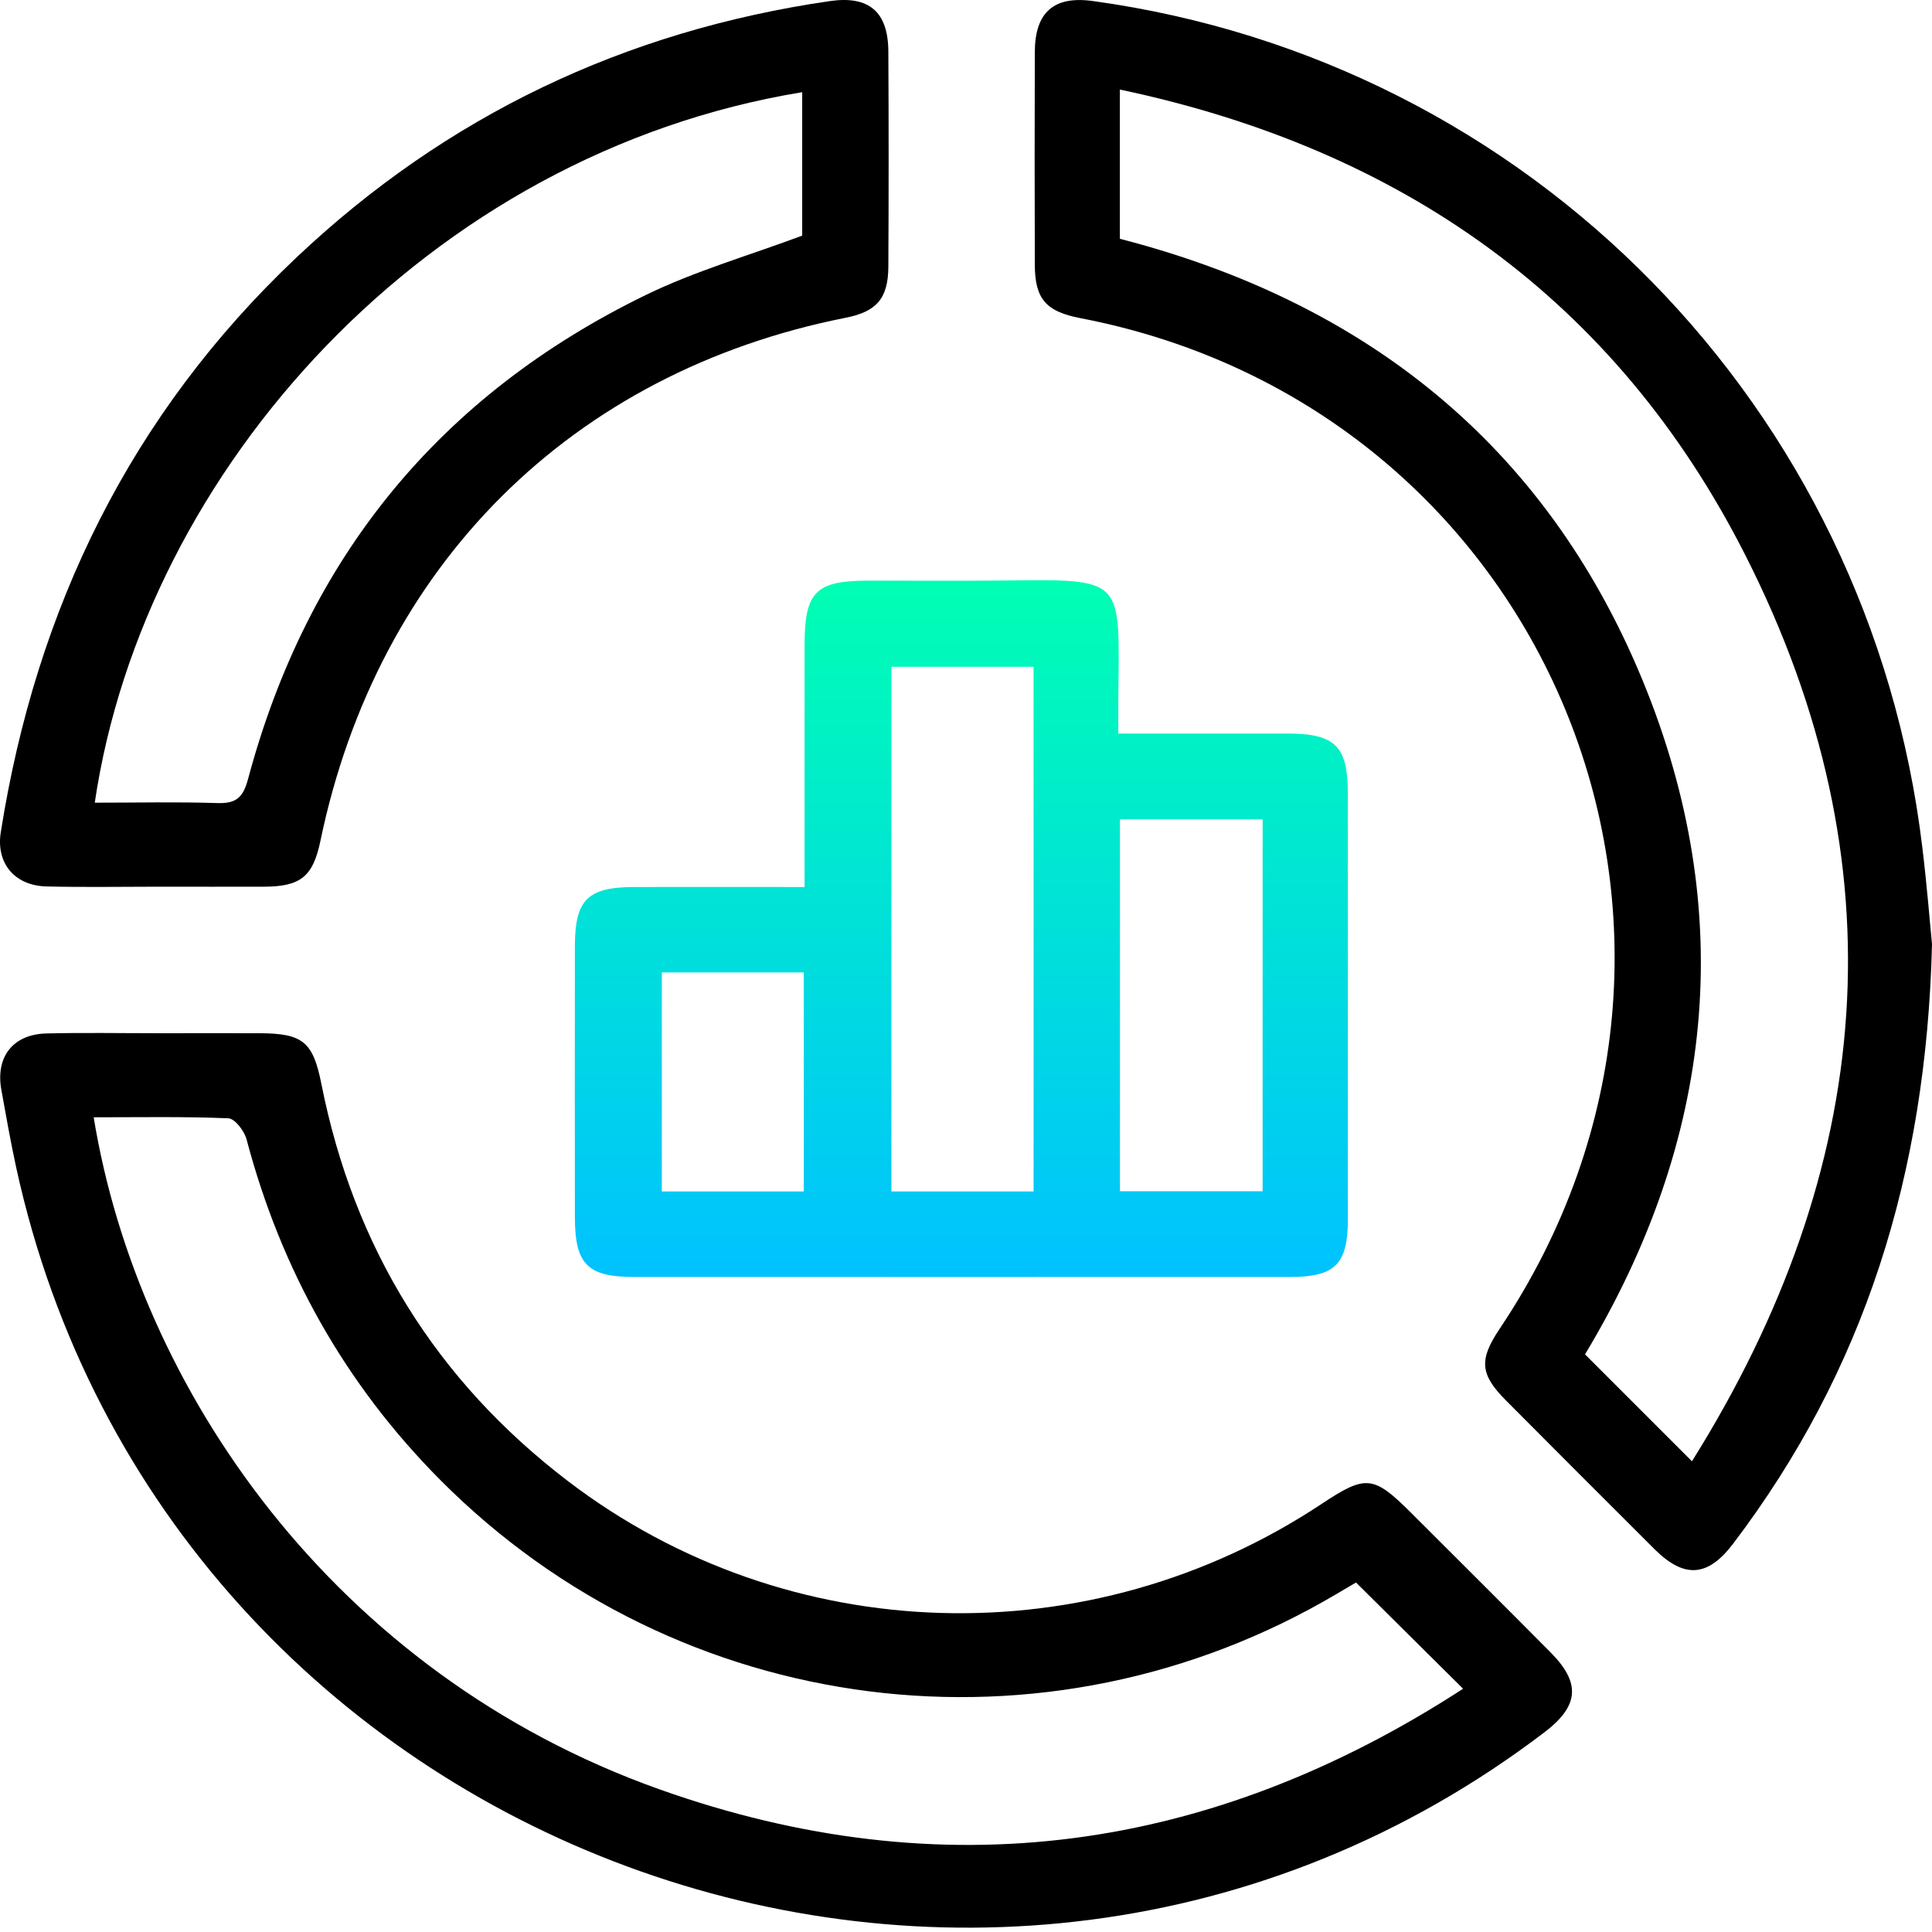
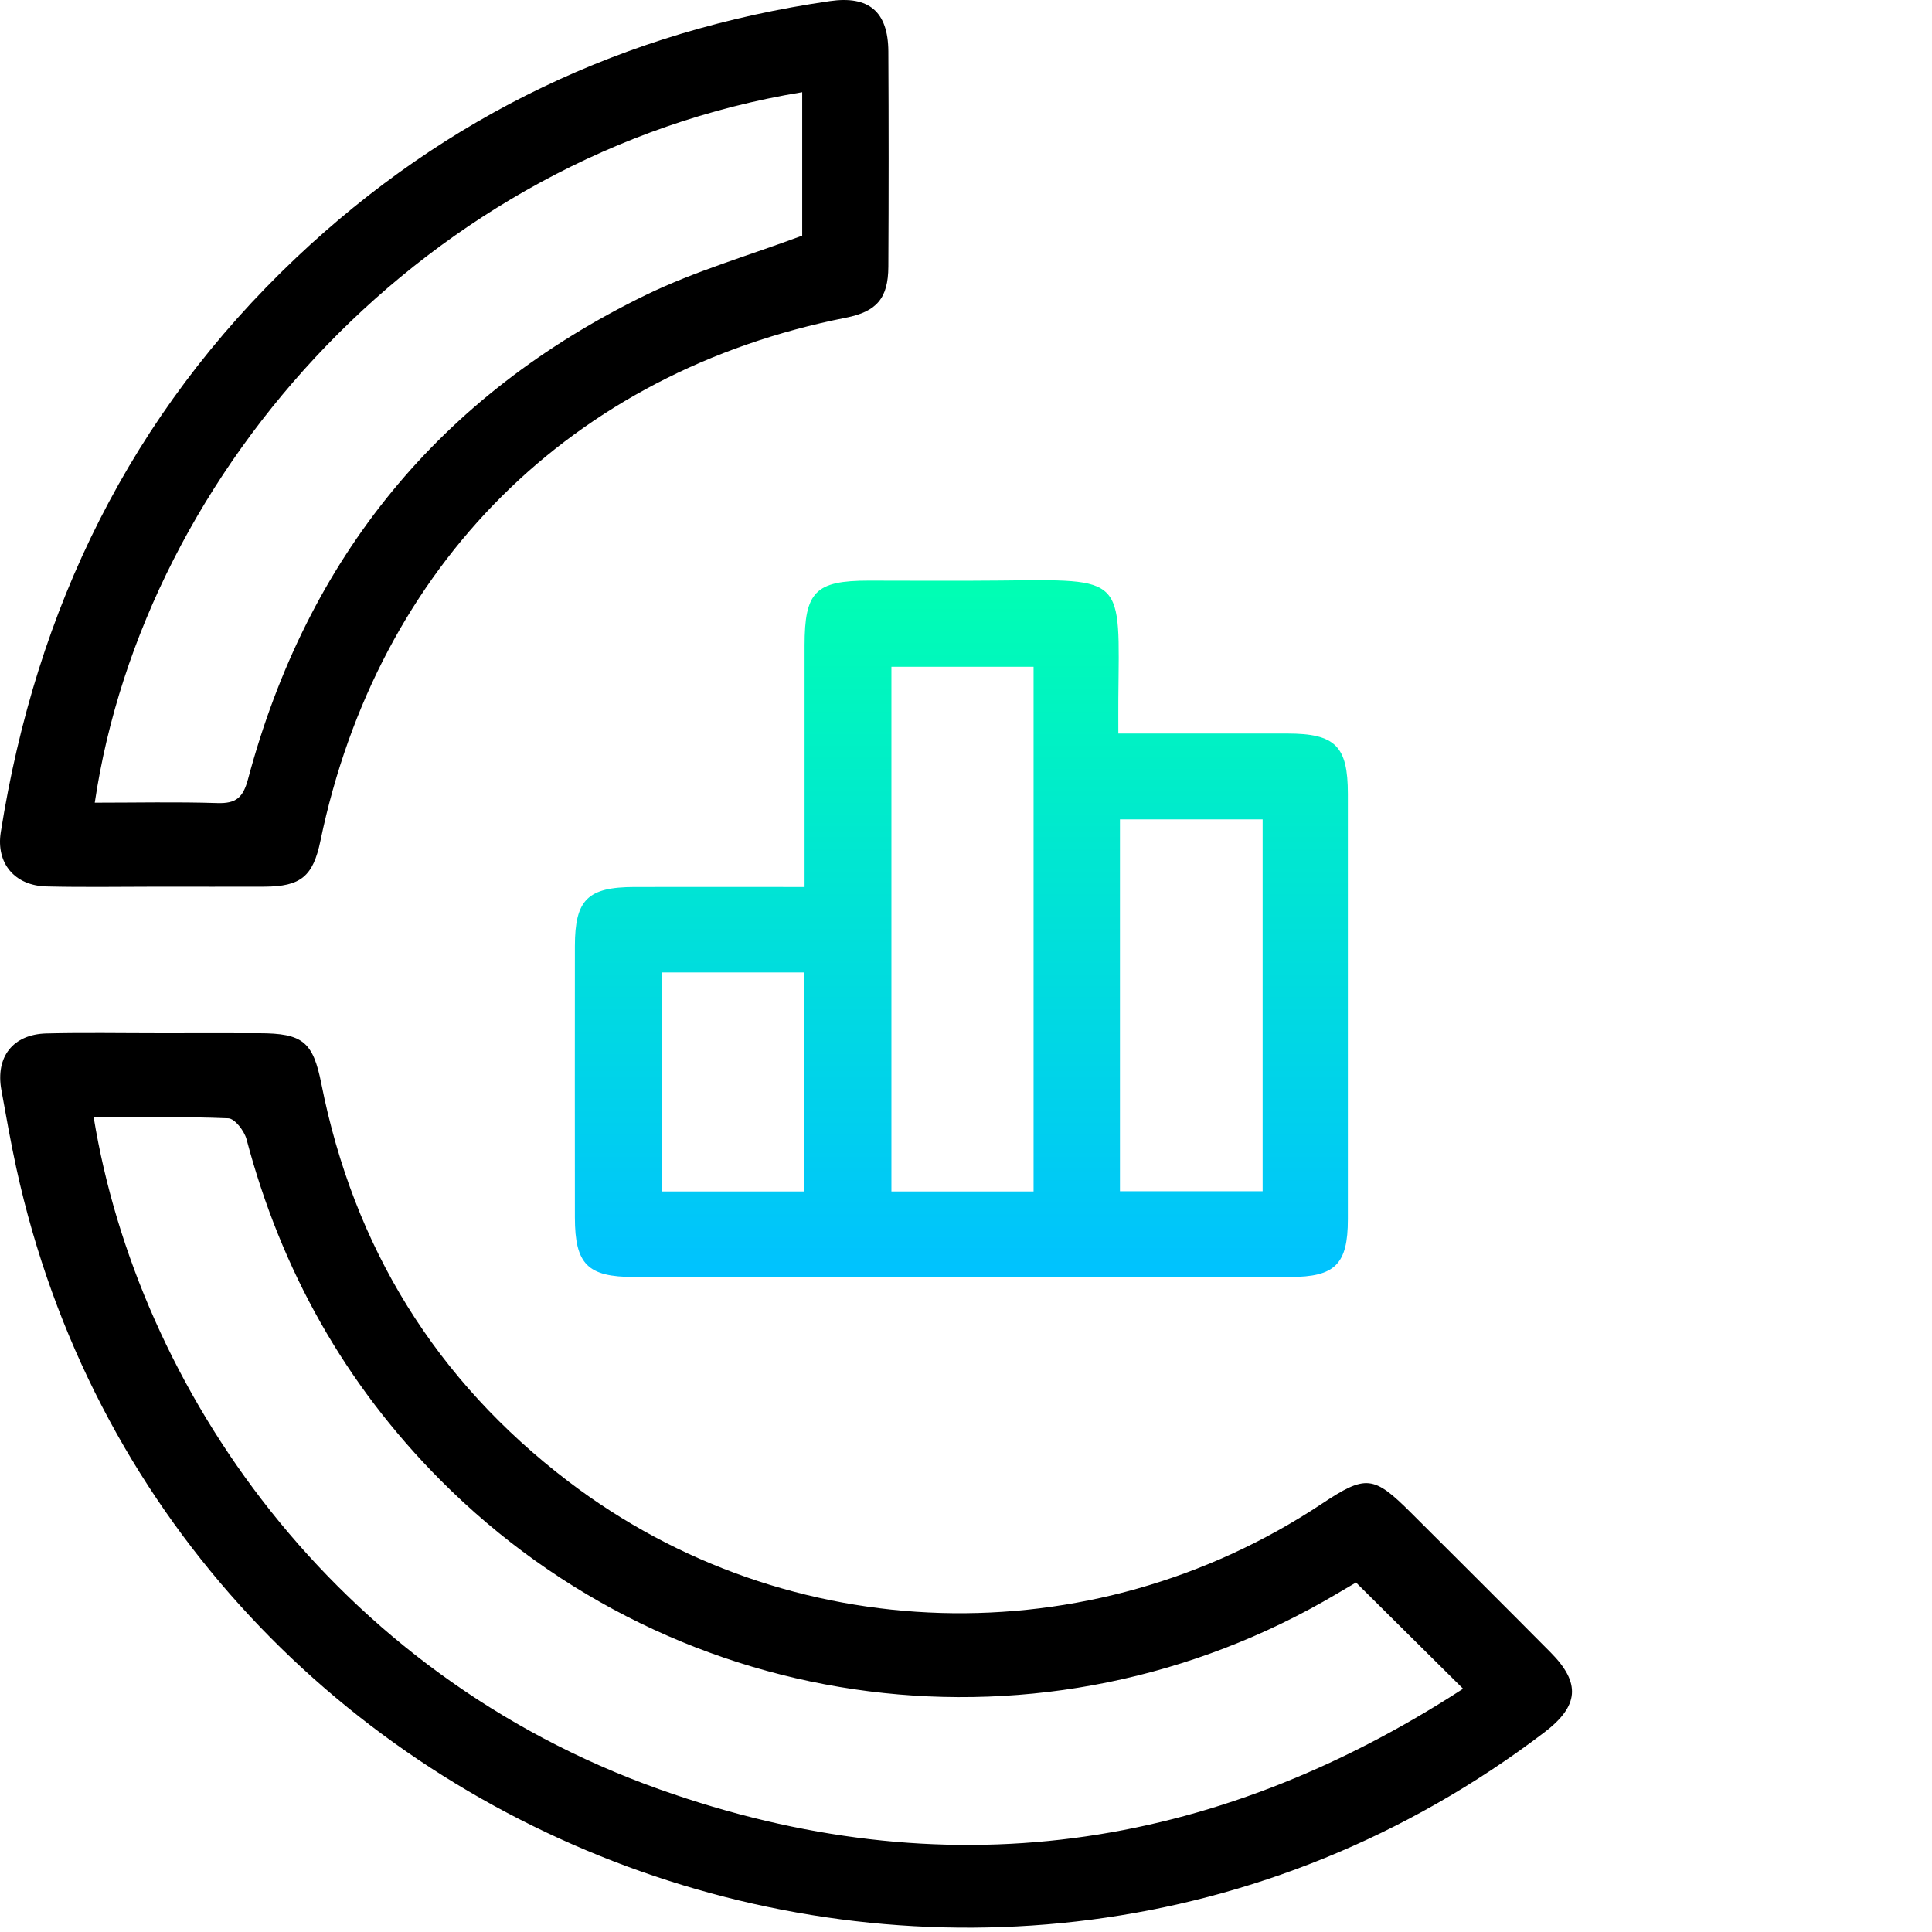
<svg xmlns="http://www.w3.org/2000/svg" width="190" height="190" viewBox="0 0 190 190" fill="none">
-   <path d="M190.001 92.859C189.441 115.56 183.321 134.835 170.439 151.817C167.942 155.1 165.635 155.259 162.708 152.347C157.828 147.483 152.957 142.611 148.1 137.724C145.536 135.145 145.438 133.723 147.488 130.667C173.608 91.709 152.208 40.141 106.26 31.29C102.864 30.64 101.782 29.407 101.767 26.041C101.744 19.066 101.744 12.091 101.767 5.117C101.782 1.191 103.651 -0.428 107.471 0.101C150.483 6.009 183.866 40.058 189.048 83.335C189.494 86.996 189.789 90.68 190.001 92.859ZM166.392 143.708C184.388 114.963 187.111 85.06 171.619 54.551C158.887 29.467 137.865 14.648 110.133 8.808C110.133 13.99 110.133 18.68 110.133 23.484C134.189 29.687 151.92 43.689 161.475 66.753C171.029 89.81 168.495 112.224 155.877 133.193C159.409 136.718 162.776 140.085 166.392 143.708Z" fill="black" />
  <path d="M15.65 101.611C18.926 101.611 22.201 101.603 25.477 101.611C29.788 101.619 30.779 102.451 31.604 106.588C34.789 122.663 42.86 135.75 55.886 145.682C77.491 162.143 107.228 162.99 129.974 147.899C134.332 145.009 135.073 145.085 138.772 148.776C143.349 153.345 147.933 157.907 152.487 162.499C155.49 165.524 155.293 167.771 151.859 170.381C96.985 212.1 16.339 182.303 1.603 114.864C1.051 112.322 0.597 109.758 0.135 107.194C-0.455 103.948 1.262 101.717 4.561 101.634C8.252 101.543 11.951 101.611 15.643 101.611C15.65 101.619 15.65 101.619 15.65 101.611ZM9.213 109.879C13.555 136.461 32.746 164.556 64.881 175.979C92.756 185.888 119.142 182.144 143.886 166.077C140.262 162.483 136.881 159.132 133.356 155.63C132.894 155.902 132.176 156.318 131.465 156.742C102.885 173.671 66.742 169.102 43.322 145.569C33.926 136.128 27.648 124.902 24.244 112.035C24.024 111.218 23.094 110 22.451 109.977C18.101 109.796 13.744 109.879 9.213 109.879Z" fill="black" />
  <path d="M79.125 87.231C79.125 79.076 79.125 71.277 79.125 63.478C79.125 58.182 80.199 57.101 85.441 57.101C89.723 57.101 94.012 57.138 98.294 57.093C110.722 56.972 110.087 56.617 109.981 68.667C109.973 69.734 109.981 70.808 109.981 72.139C115.7 72.139 121.139 72.139 126.578 72.139C131.321 72.139 132.554 73.365 132.554 78.077C132.554 92.019 132.561 105.968 132.554 119.91C132.554 124.335 131.298 125.583 126.865 125.583C105.359 125.591 83.86 125.583 62.354 125.583C57.785 125.583 56.544 124.335 56.537 119.736C56.529 110.832 56.529 101.929 56.537 93.025C56.544 88.471 57.8 87.238 62.407 87.231C67.861 87.223 73.308 87.231 79.125 87.231ZM101.645 65.573C96.841 65.573 92.272 65.573 87.665 65.573C87.665 82.881 87.665 100.037 87.665 117.171C92.446 117.171 97.015 117.171 101.645 117.171C101.645 99.939 101.645 82.896 101.645 65.573ZM110.14 80.581C110.14 92.851 110.14 104.977 110.14 117.149C114.936 117.149 119.565 117.149 124.172 117.149C124.172 104.856 124.172 92.79 124.172 80.581C119.444 80.581 114.868 80.581 110.14 80.581ZM79.049 95.635C74.231 95.635 69.662 95.635 65.085 95.635C65.085 102.935 65.085 110.076 65.085 117.171C69.866 117.171 74.42 117.171 79.049 117.171C79.049 109.955 79.049 102.927 79.049 95.635Z" fill="url(#paint0_linear_10_810)" />
  <path d="M15.666 87.2C11.967 87.2 8.275 87.268 4.576 87.177C1.422 87.102 -0.401 84.878 0.075 81.852C3.555 59.831 12.837 40.761 29.123 25.352C43.905 11.372 61.47 3.029 81.599 0.109C85.45 -0.451 87.341 1.145 87.363 5.056C87.401 12.114 87.401 19.172 87.363 26.229C87.348 29.354 86.198 30.647 83.188 31.245C56.235 36.578 37.149 55.58 31.514 82.684C30.788 86.186 29.585 87.185 25.999 87.2C22.557 87.215 19.108 87.2 15.666 87.2ZM9.319 78.939C13.359 78.939 17.368 78.849 21.37 78.977C23.223 79.038 23.904 78.44 24.395 76.61C30.22 54.839 43.254 38.87 63.52 29.006C68.391 26.638 73.671 25.125 78.891 23.173C78.891 18.695 78.891 13.891 78.891 9.065C42.089 15.109 14.176 46.139 9.319 78.939Z" fill="black" />
  <defs>
    <linearGradient id="paint0_linear_10_810" x1="94.544" y1="57.061" x2="94.544" y2="125.586" gradientUnits="userSpaceOnUse">
      <stop stop-color="#00FFB3" />
      <stop offset="1" stop-color="#00C2FF" />
    </linearGradient>
  </defs>
</svg>